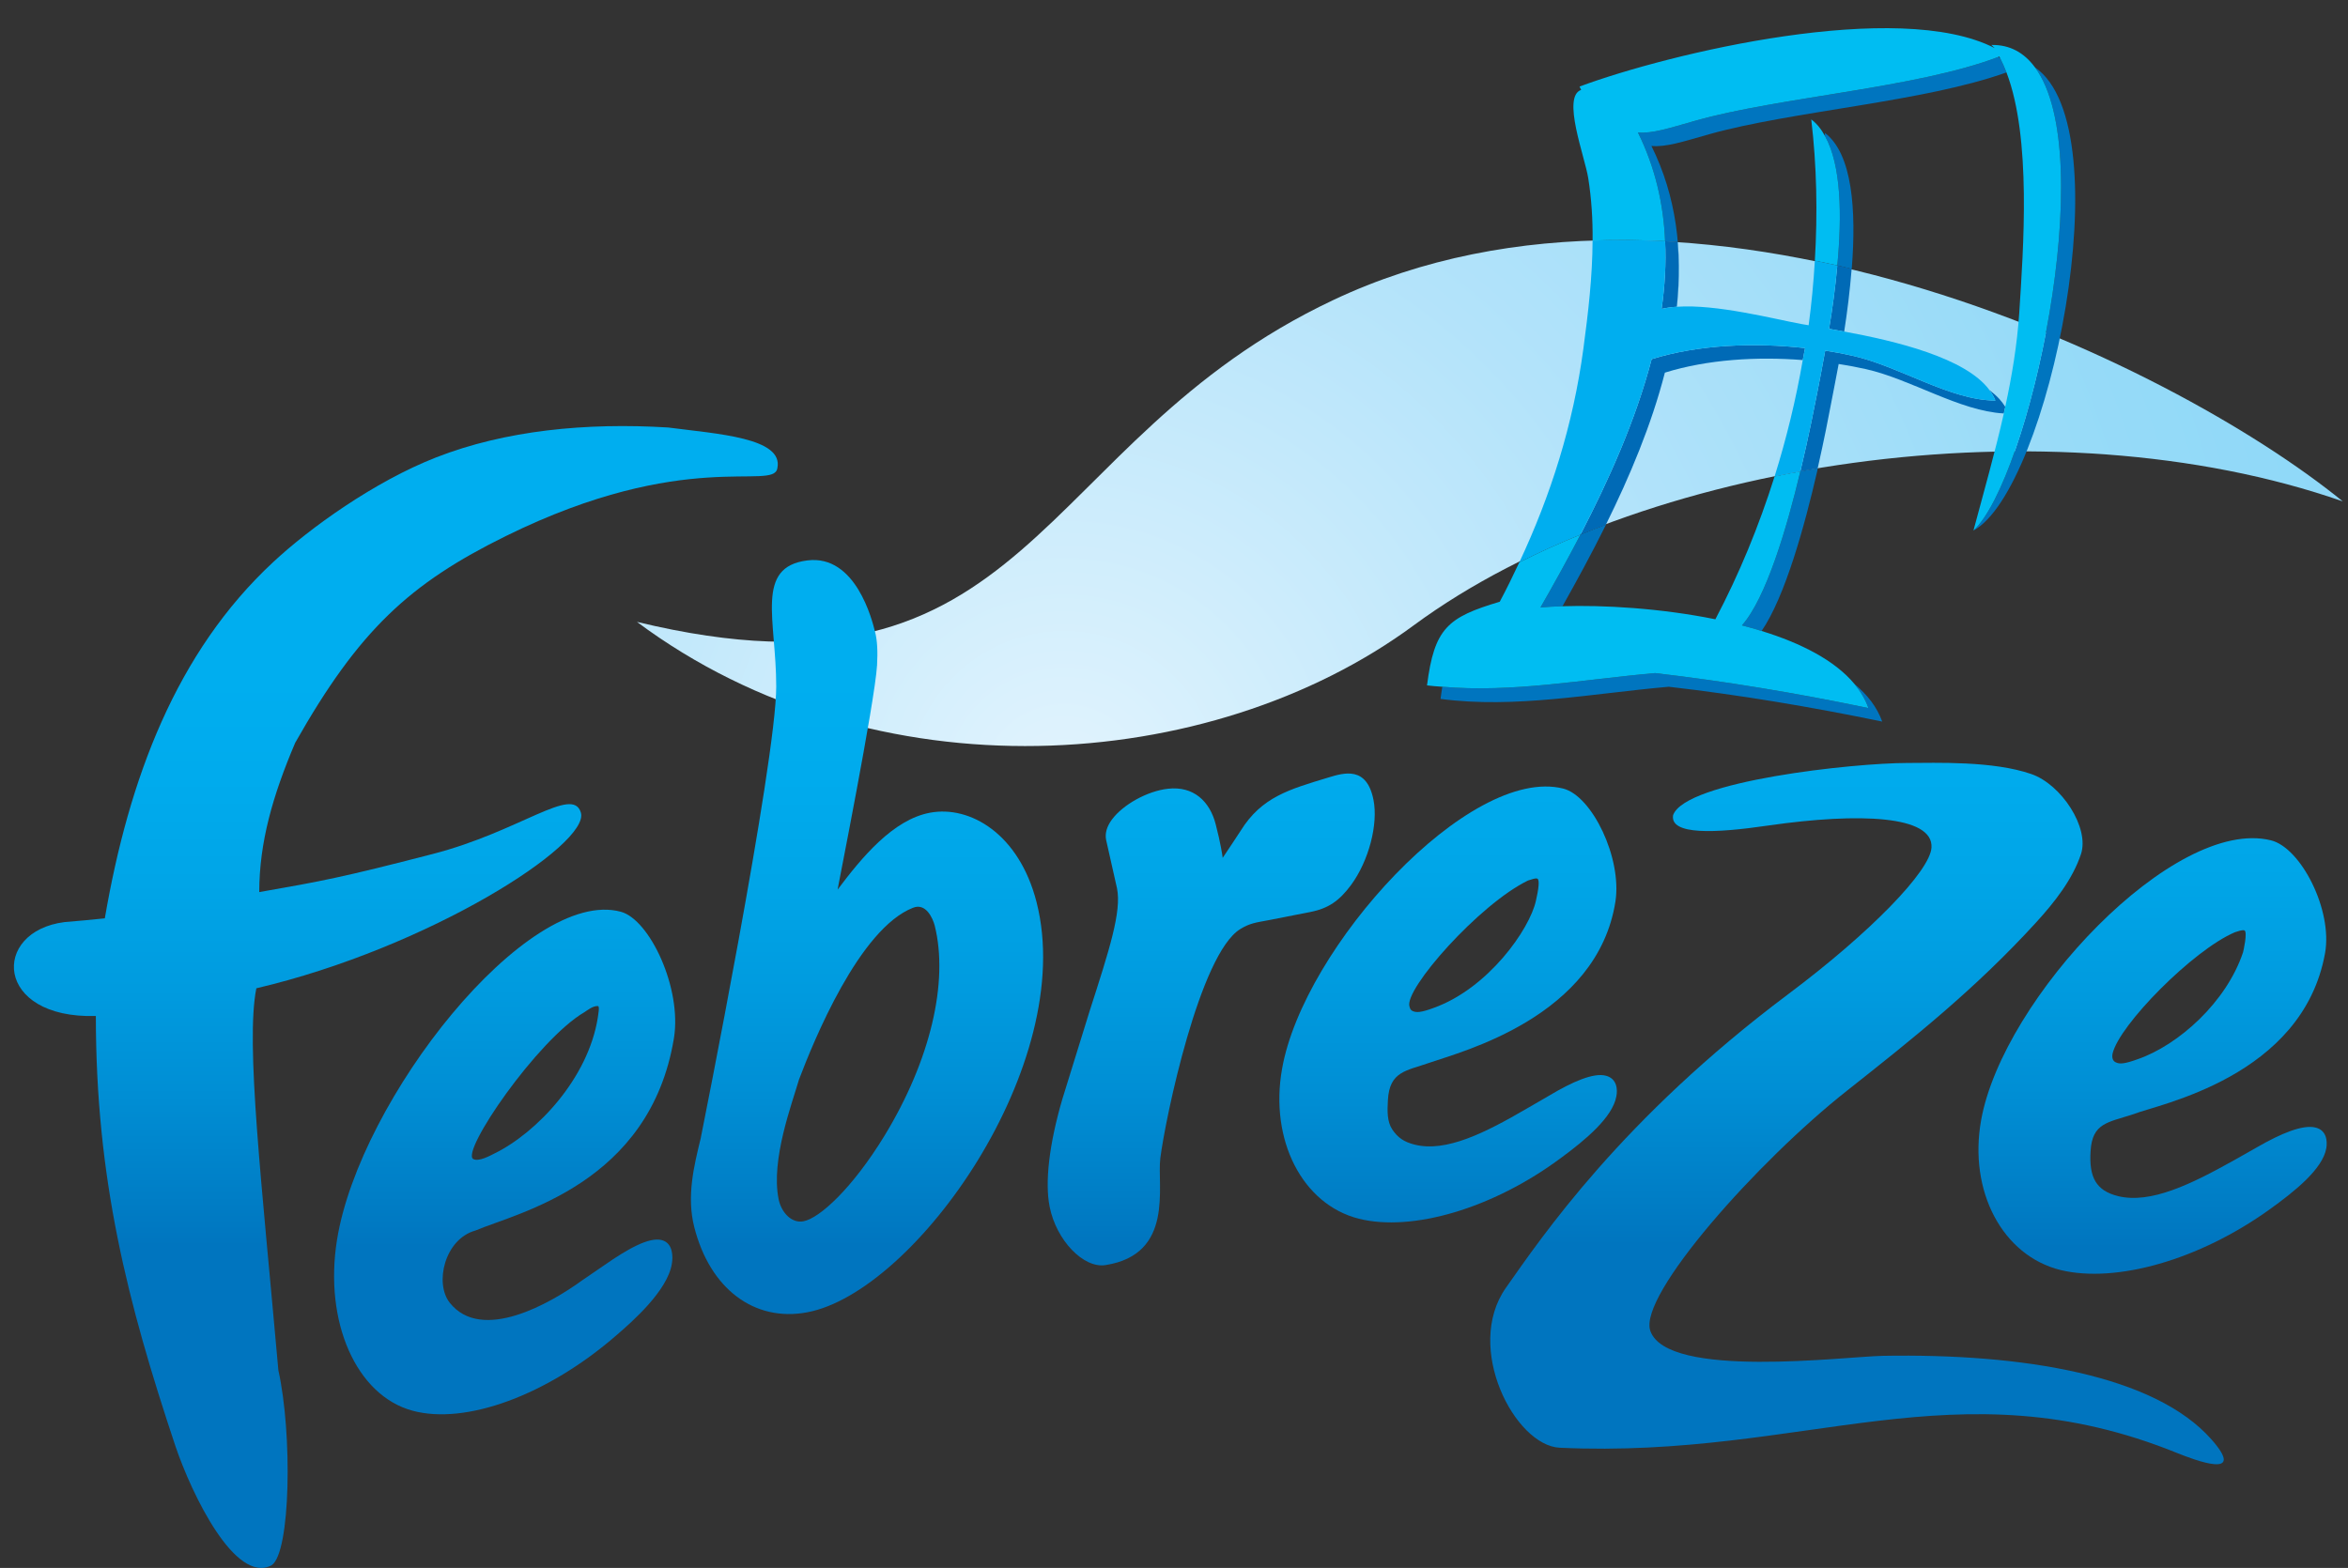
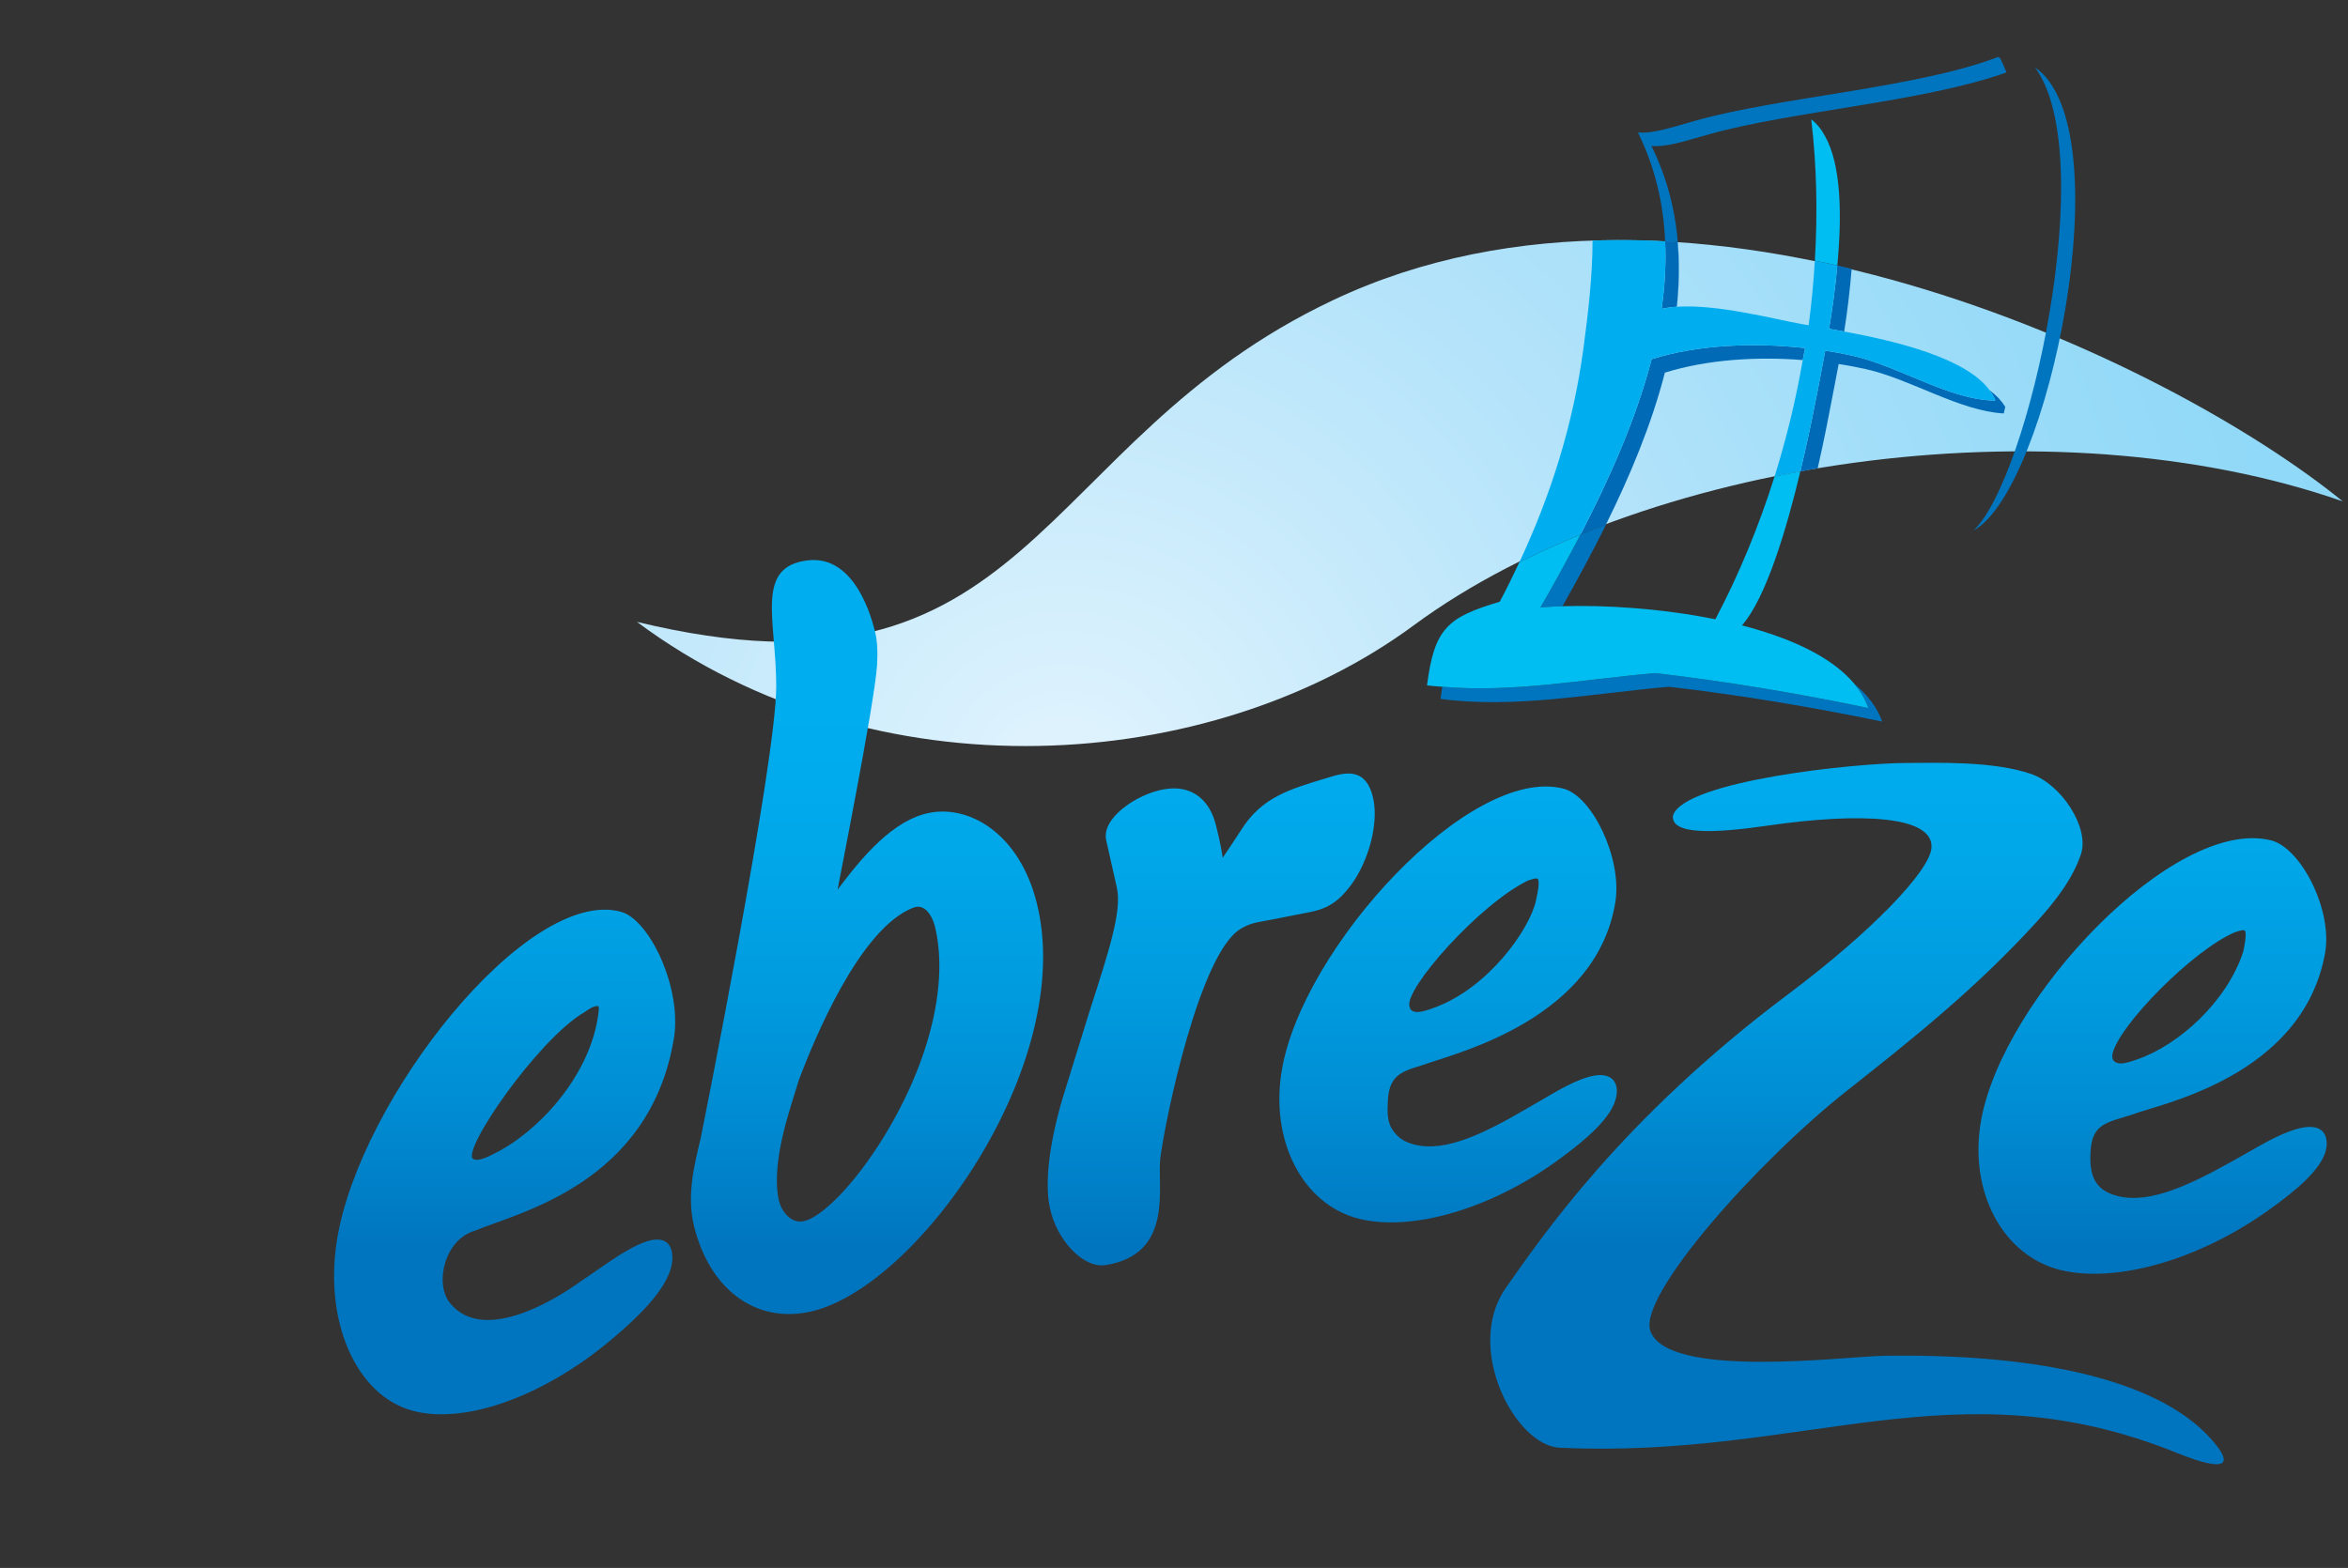
<svg xmlns="http://www.w3.org/2000/svg" version="1.1" id="Layer_1" x="0px" y="0px" width="800px" height="534.374px" viewBox="0 0 800 534.374" enable-background="new 0 0 800 534.374" xml:space="preserve">
  <rect x="0" y="0" width="800" height="534.374" fill="#333333" stroke="none" />
  <g>
    <g>
      <g>
        <radialGradient id="SVGID_1_" cx="483.574" cy="-96.876" r="77.873" gradientTransform="matrix(5.787 0 0 5.787 -2435.873 829.015)" gradientUnits="userSpaceOnUse">
          <stop offset="0" style="stop-color:#E2F4FD" />
          <stop offset="0.049" style="stop-color:#DDF2FD" />
          <stop offset="0.465" style="stop-color:#B3E3FA" />
          <stop offset="0.796" style="stop-color:#98DBF8" />
          <stop offset="1" style="stop-color:#8ED8F8" />
        </radialGradient>
        <path fill="url(#SVGID_1_)" d="M217.02,211.95c135.32,32.715,134.481-61.106,237.107-109.623     c122.362-57.968,285.282,20.61,344.084,68.548c-99.258-34.635-239.56-14.49-316.554,42.264     C412.49,264.181,297.666,272.068,217.02,211.95" />
        <g>
          <g>
            <linearGradient id="SVGID_2_" gradientUnits="userSpaceOnUse" x1="200.426" y1="680.567" x2="200.426" y2="518.809" gradientTransform="matrix(1.202 0 0 1.202 -106.082 -393.313)">
              <stop offset="0" style="stop-color:#0075BF" />
              <stop offset="0.077" style="stop-color:#007DC5" />
              <stop offset="0.264" style="stop-color:#008ED4" />
              <stop offset="0.451" style="stop-color:#009BDF" />
              <stop offset="0.637" style="stop-color:#00A5E7" />
              <stop offset="0.821" style="stop-color:#00ABED" />
              <stop offset="1" style="stop-color:#00AEEF" />
            </linearGradient>
-             <path fill="url(#SVGID_2_)" d="M227.643,145.698c-27.9-1.717-55.508,0.974-79.095,10.21       c-20.992,8.218-43.027,24.039-55.545,35.737c-32.888,30.602-49.096,73.554-57.289,121.339       c-4.287,0.471-8.817,0.863-13.676,1.271c-25.108,3.146-24,33.028,10.623,32.011c0,55.394,10.674,97.324,27.149,146.713       c5.522,16.285,20.331,46.996,32.698,40.51c6.552-4.174,7.148-44.949,2.339-66.464c-5.648-63.698-11.245-111.484-7.505-130.199       c58.751-13.766,113.8-49.096,110.57-59.884c-2.774-9.35-20.789,6.476-50.571,14.135c-30.674,7.938-37.557,9.211-59.007,12.963       c0-16.895,4.581-32.875,12.239-50.875c21.73-38.428,38.98-54.3,71.766-70.463c61.284-30.227,91.244-15.24,92.517-23.103       C267.094,149.171,244.359,147.886,227.643,145.698z" />
          </g>
          <linearGradient id="SVGID_3_" gradientUnits="userSpaceOnUse" x1="614.533" y1="680.144" x2="614.533" y2="518.893" gradientTransform="matrix(1.202 0 0 1.202 -106.082 -393.313)">
            <stop offset="0" style="stop-color:#0075BF" />
            <stop offset="0.077" style="stop-color:#007DC5" />
            <stop offset="0.264" style="stop-color:#008ED4" />
            <stop offset="0.451" style="stop-color:#009BDF" />
            <stop offset="0.637" style="stop-color:#00A5E7" />
            <stop offset="0.821" style="stop-color:#00ABED" />
            <stop offset="1" style="stop-color:#00AEEF" />
          </linearGradient>
          <path fill="url(#SVGID_3_)" d="M693.636,314.486c-20.842,22.796-41.986,39.565-64.35,57.249      c-30.381,23.981-71.044,69.631-67.02,81.779c5.646,16.652,66.461,8.792,79.334,8.573c47.66-0.837,92.566,6.594,111.88,28.498      c12.367,14.007-6.029,6.884-11.527,4.695c-75.72-30.764-126.513,2-210.503-1.868c-15.265-0.688-32.672-34.072-18.396-54.467      c12.213-17.338,39.414-57.568,96.311-100.188c28.115-21.079,48.191-41.881,48.723-49.856      c0.713-10.955-24.451-12.024-55.545-7.558c-18.088,2.658-33.635,3.357-32.491-3.525c4.2-11.691,61.776-17.785,79.796-17.785      c9.947-0.025,29.232-0.75,42.264,3.777c10.251,3.553,19.869,18.259,16.918,27.266      C706.179,299.625,700.176,307.335,693.636,314.486z" />
          <linearGradient id="SVGID_4_" gradientUnits="userSpaceOnUse" x1="333.962" y1="680.574" x2="333.962" y2="518.93" gradientTransform="matrix(1.202 0 0 1.202 -106.082 -393.313)">
            <stop offset="0" style="stop-color:#0075BF" />
            <stop offset="0.077" style="stop-color:#007DC5" />
            <stop offset="0.264" style="stop-color:#008ED4" />
            <stop offset="0.451" style="stop-color:#009BDF" />
            <stop offset="0.637" style="stop-color:#00A5E7" />
            <stop offset="0.821" style="stop-color:#00ABED" />
            <stop offset="1" style="stop-color:#00AEEF" />
          </linearGradient>
          <path fill="url(#SVGID_4_)" d="M353.18,307.513c-5.954-23.396-22.747-33.052-36.277-30.532      c-12.595,2.327-23.231,15.178-31.513,26.207c-0.128,0.202,12.708-64.019,13.435-76.462c0.267-4.604,0.076-8.549-0.688-11.411      c-0.929-3.752-6.526-26.444-23.104-24.307c-17.874,2.258-10.56,20.178-10.56,42.97c0.039,25.584-25.749,154.054-25.749,154.054      c-2.252,9.249-4.86,19.684-2.175,30.192c5.317,20.99,20.406,32.403,38.421,29.042      C311.737,440.449,367.226,362.602,353.18,307.513z M301.381,387.04c-10.878,17.812-22.086,28.156-27.658,29.197      c-4.084,0.763-7.608-3.128-8.46-7.659c-2.635-13.331,4.517-32.251,6.972-40.66c4.999-13.193,20.559-51.422,38.866-58.547      c4.402-1.757,6.73,3.69,7.353,6.017C323.308,334.664,316.967,361.455,301.381,387.04z" />
          <linearGradient id="SVGID_5_" gradientUnits="userSpaceOnUse" x1="431.511" y1="680.214" x2="431.511" y2="518.717" gradientTransform="matrix(1.202 0 0 1.202 -106.082 -393.313)">
            <stop offset="0" style="stop-color:#0075BF" />
            <stop offset="0.077" style="stop-color:#007DC5" />
            <stop offset="0.264" style="stop-color:#008ED4" />
            <stop offset="0.451" style="stop-color:#009BDF" />
            <stop offset="0.637" style="stop-color:#00A5E7" />
            <stop offset="0.821" style="stop-color:#00ABED" />
            <stop offset="1" style="stop-color:#00AEEF" />
          </linearGradient>
          <path fill="url(#SVGID_5_)" d="M467.967,272.603c-2.292-11.527-9.948-9.286-15.472-7.582      c-13.181,4.007-22.646,6.577-29.817,18.168c0,0-5.886,8.97-6.088,9.185c-0.054-0.585-0.713-5.051-2.371-11.399      c-2.031-7.964-7.63-13.116-16.231-12.162c-6.971,0.753-15.343,5.37-19.134,10.496c-1.756,2.379-2.418,4.708-1.984,6.946      l3.714,16.501c1.579,7.938-2.518,20.688-9.338,41.844l-9.287,29.986c-4.478,15.306-6.006,28.371-4.325,36.703      c2.265,11.45,11.552,21.058,19.033,19.875c23.562-3.717,17.481-26.947,18.676-36.478c1.781-13.866,13.433-69.565,27.23-78.038      c3.232-2.023,5.551-2.265,9.416-2.991c2.494-0.47,8.348-1.664,14.478-2.836c6.057-1.196,9.82-3.74,13.867-9.212      C466.361,293.415,469.62,280.924,467.967,272.603z" />
          <linearGradient id="SVGID_6_" gradientUnits="userSpaceOnUse" x1="498.649" y1="681.279" x2="498.649" y2="517.942" gradientTransform="matrix(1.202 0 0 1.202 -106.082 -393.313)">
            <stop offset="0" style="stop-color:#0075BF" />
            <stop offset="0.077" style="stop-color:#007DC5" />
            <stop offset="0.264" style="stop-color:#008ED4" />
            <stop offset="0.451" style="stop-color:#009BDF" />
            <stop offset="0.637" style="stop-color:#00A5E7" />
            <stop offset="0.821" style="stop-color:#00ABED" />
            <stop offset="1" style="stop-color:#00AEEF" />
          </linearGradient>
          <path fill="url(#SVGID_6_)" d="M547.198,366.634c-4.274-1.159-11.601,2.138-19.257,6.705l-7.71,4.466      c-14.148,8.244-27.51,15.013-38.244,12.301c-3.689-0.928-5.779-2.43-7.608-5.152c-1.808-2.709-1.707-6.298-1.499-10.038      c0.558-9.86,6.284-9.924,14.27-12.747c10.586-3.7,57.099-15.547,63.256-54.934c2.265-14.771-7.912-35.953-17.785-38.474      c-31.88-8.015-88.521,54.044-95.8,95.507c-4.322,24.262,6.896,46.221,26.159,51.093c18.066,4.517,45.598-3.359,69.008-20.826      c8.087-5.955,17.455-13.715,18.726-20.866C551.197,371.252,550.915,367.639,547.198,366.634z M520.636,300.083      c1.324-0.37,2.547-0.915,3.18-0.611c0.818,0.396,0.383,3.703-0.506,7.521c-2.115,9.706-16.259,29.884-34.862,36.524      c-4.322,1.629-5.901,1.603-7.098,1.082c-0.787-0.343-0.889-0.827-1.117-1.553C478.298,337.282,503.919,308.199,520.636,300.083z      " />
          <linearGradient id="SVGID_7_" gradientUnits="userSpaceOnUse" x1="698.304" y1="681.102" x2="698.304" y2="517.697" gradientTransform="matrix(1.202 0 0 1.202 -106.082 -393.313)">
            <stop offset="0" style="stop-color:#0075BF" />
            <stop offset="0.077" style="stop-color:#007DC5" />
            <stop offset="0.264" style="stop-color:#008ED4" />
            <stop offset="0.451" style="stop-color:#009BDF" />
            <stop offset="0.637" style="stop-color:#00A5E7" />
            <stop offset="0.821" style="stop-color:#00ABED" />
            <stop offset="1" style="stop-color:#00AEEF" />
          </linearGradient>
          <path fill="url(#SVGID_7_)" d="M788.949,384.291c-4.402-1.105-11.932,2.087-19.822,6.642l-7.938,4.493      c-14.632,8.179-28.395,14.934-39.513,12.238c-7.586-1.884-9.926-6.489-9.389-15.254c0.559-9.81,5.928-9.81,14.652-12.696      c8.193-3.311,57.606-12.508,65.241-54.859c2.648-14.696-8.221-35.953-18.449-38.46c-32.922-8.143-91.267,53.865-98.722,95.315      c-4.375,24.274,7.273,46.233,27.021,51.13c18.778,4.566,47.146-3.294,71.323-20.699c8.268-5.94,18.039-13.664,19.257-20.839      C792.995,388.986,792.767,385.222,788.949,384.291z M719.79,359.063c2.291-9.77,27.38-35.24,41.655-41.333      c1.016-0.329,2.365-0.827,3.205-0.662c1.298,0.279-0.408,7.582-0.408,7.494c-5.646,16.945-21.959,31.628-35.978,36.461      c-4.503,1.616-6.056,1.656-7.326,1.068C719.716,361.597,719.54,360.259,719.79,359.063z" />
          <linearGradient id="SVGID_8_" gradientUnits="userSpaceOnUse" x1="231.262" y1="680.628" x2="231.262" y2="517.607" gradientTransform="matrix(1.202 0 0 1.202 -106.082 -393.313)">
            <stop offset="0" style="stop-color:#0075BF" />
            <stop offset="0.077" style="stop-color:#007DC5" />
            <stop offset="0.264" style="stop-color:#008ED4" />
            <stop offset="0.451" style="stop-color:#009BDF" />
            <stop offset="0.637" style="stop-color:#00A5E7" />
            <stop offset="0.821" style="stop-color:#00ABED" />
            <stop offset="1" style="stop-color:#00AEEF" />
          </linearGradient>
          <path fill="url(#SVGID_8_)" d="M225.492,422.649c-4.3-1.17-11.792,3.105-19.542,8.514l-7.747,5.304      c-10.687,7.762-34.071,21.182-44.936,7.57c-5.331-6.681-1.744-21.756,8.702-24.645c14.325-6.082,59.489-15.813,67.657-65.596      c2.748-17.022-8.271-40.393-18.092-43.054c-31.895-8.624-89.031,63.943-96.714,111.829c-4.479,28.004,6.59,53.028,25.723,58.218      c18.08,4.912,45.89-5.189,69.502-25.723c5.242-4.531,17.418-15.14,18.868-24.376      C229.322,428.262,229.322,423.681,225.492,422.649z M199.094,344.981c1.145-0.713,2.9-2.201,4.618-2.101      c0.699,0.014,0.089,2.85-0.051,4.07c-3.32,20.587-20.675,39.034-35.203,46.183c-1.475,0.739-5.33,2.876-7.2,1.895      C156.855,392.612,183.114,354.331,199.094,344.981z" />
        </g>
        <g>
          <path fill="#0075BF" d="M532.364,206.619c-2.722,0.083-5.29,0.204-7.502,0.42c4.45-7.766,9.108-16.158,13.638-24.84      c2.823-1.171,5.7-2.284,8.651-3.391l-0.102,0.292C542.265,188.725,537.225,197.974,532.364,206.619" />
-           <path fill="#0075BF" d="M619.312,159.61c-1.982,0.363-3.945,0.687-5.902,1.056c-4.631,19.414-11.68,43.192-19.9,52.473      c2.291,0.585,4.482,1.21,6.693,1.909c8.014-11.622,14.734-36.094,18.982-54.618L619.312,159.61z" />
          <path fill="#0075BF" d="M636.612,241.319c-24.526-5.102-48.596-9.122-72.692-11.921c-24.559,2.176-48.729,6.756-72.495,4.658      c-0.202,1.309-0.431,2.645-0.611,4.146c25.446,3.357,51.425-1.831,77.759-4.146c24.075,2.772,48.145,6.792,72.725,11.869      c-1.76-4.923-5.04-9.135-9.47-12.837C633.891,235.607,635.544,238.33,636.612,241.319z" />
        </g>
        <g>
          <path fill="#0075BF" d="M571.321,104.548h0.026c1.983-18.849-0.074-37.455-8.677-54.802c4.987,0.446,10.512-1.405,19.773-4.02      c27.988-7.875,73.229-10.986,101.191-21.05c-0.687-1.736-1.398-3.384-2.191-4.929c-0.229-0.116-0.479-0.205-0.733-0.293      c-27.786,10.572-74.378,13.612-102.85,21.627c-9.289,2.627-14.834,4.504-19.795,4.06c5.875,11.875,8.725,24.35,9.262,37.066      c1.452,0.051,2.851,0.165,4.248,0.266C572.215,89.771,572.061,97.156,571.321,104.548z" />
          <path fill="#0075BF" d="M693.354,22.966c22.314,30.106-2.138,140.384-20.965,157.851      C698.038,166.945,723.56,43.774,693.354,22.966z" />
-           <path fill="#0075BF" d="M630.94,91.323c1.552-19.65,0.229-38.885-9.162-46.023c0.027,0.37,0.027,0.733,0.054,1.121      c5.546,9.962,5.774,27.118,4.173,44.043c1.627,0.389,3.281,0.764,4.881,1.178L630.94,91.323z" />
        </g>
        <g>
          <path fill="#006AB6" d="M677.835,132.931c0.813,1.158,1.553,2.323,2.035,3.587c-15.445-0.062-32.672-11.678-48.627-15.26      c-2.979-0.686-6.078-1.271-9.363-1.761c-1.016,5.75-2.01,10.68-2.695,14.261c-0.814,4.084-2.824,14.619-5.775,26.908      c1.957-0.369,3.92-0.693,5.902-1.056c2.212-9.765,3.765-17.83,4.402-21.258c0.686-3.601,1.68-8.556,2.749-14.295      c3.254,0.509,6.386,1.082,9.337,1.756c15.344,3.467,31.906,14.288,46.921,15.096c0.175-0.739,0.329-1.496,0.505-2.247      c-0.584-0.916-1.217-1.813-2.01-2.678C680.228,134.897,679.03,133.872,677.835,132.931z" />
          <path fill="#006AB6" d="M566.132,105.286c1.579-0.363,3.308-0.63,5.189-0.738c0.739-7.392,0.894-14.777,0.255-22.075      c-1.397-0.101-2.796-0.215-4.248-0.266C567.711,89.829,567.228,97.595,566.132,105.286z" />
          <path fill="#006AB6" d="M626.005,90.463c-0.664,7.469-1.68,14.873-2.801,21.596c1.627,0.273,3.334,0.619,5.141,0.943      c1.068-6.776,1.957-14.091,2.541-21.361C629.286,91.228,627.632,90.852,626.005,90.463z" />
          <path fill="#006AB6" d="M567.249,127.003c14.53-4.522,31.348-5.515,46.975-4.288c0.229-1.38,0.559-2.728,0.787-4.077      c-17.072-1.921-36.155-1.253-52.266,3.765c-5.418,20.744-14.579,41.145-24.245,59.795c2.823-1.171,5.7-2.284,8.651-3.391      C555.291,162.377,562.671,144.807,567.249,127.003z" />
        </g>
        <path fill="#00BDF2" d="M593.509,213.139c8.221-9.28,15.27-33.059,19.9-52.473c-2.95,0.535-5.88,1.126-8.777,1.711     c-5.344,16.933-12.064,33.294-20.178,48.682c-18.678-3.792-38.271-4.904-52.09-4.441c-2.722,0.083-5.29,0.204-7.502,0.42     c4.45-7.766,9.108-16.158,13.638-24.84c-7.204,2.907-14.121,6.081-20.842,9.447c-2.11,4.497-4.296,9-6.667,13.434     c-17.759,5.298-22.289,8.995-24.782,28.518c1.755,0.229,3.487,0.331,5.216,0.458c23.767,2.098,47.937-2.482,72.495-4.658     c24.097,2.8,48.166,6.819,72.692,11.921c-1.068-2.989-2.722-5.712-4.785-8.231c-6.715-8.066-18.289-13.931-31.625-18.04     C597.991,214.349,595.8,213.724,593.509,213.139z" />
        <g>
-           <path fill="#00BDF2" d="M693.354,22.966c-3.637-4.937-8.475-7.773-14.861-7.641l1.123,1.062      C646.79-0.525,568.78,18.132,538.171,29.499l0.558,1.133c-6.667,2.283,1.224,22.632,2.414,30.12      c1.122,7.085,1.553,14.172,1.479,21.226c8.246-0.292,16.487-0.21,24.707,0.23c-0.537-12.716-3.387-25.191-9.262-37.066      c4.961,0.445,10.506-1.432,19.795-4.06c28.472-8.016,75.063-11.055,102.85-21.627c0.175-0.076,0.329-0.114,0.505-0.19      c0.08,0.158,0.128,0.324,0.229,0.483c0.793,1.545,1.505,3.192,2.191,4.929c8.576,22.365,5.752,60.1,4.349,82.034      c-0.733,10.896-2.493,21.475-4.759,31.901c0,0.037,0,0.05,0,0.05c-0.176,0.751-0.33,1.508-0.505,2.247c0,0.023,0,0.043,0,0.062      c-3.004,13.34-6.769,26.489-10.331,39.846C691.217,163.35,715.669,53.073,693.354,22.966z" />
          <path fill="#00BDF2" d="M621.832,46.42c-1.249-2.335-2.802-4.301-4.711-5.727c1.882,15.853,2.19,32.017,1.224,48.161      c2.567,0.522,5.141,1.036,7.66,1.609C627.606,73.538,627.378,56.382,621.832,46.42z" />
        </g>
        <path fill="#00AEEF" d="M538.5,182.199c9.666-18.651,18.827-39.051,24.245-59.795c16.11-5.019,35.193-5.687,52.266-3.765     c-0.229,1.349-0.559,2.697-0.787,4.077c0,0.013,0,0.013,0,0.013c-2.318,13.441-5.546,26.704-9.592,39.65     c2.897-0.585,5.827-1.176,8.777-1.711c2.951-12.289,4.961-22.824,5.775-26.908c0.686-3.581,1.68-8.511,2.695-14.261     c3.285,0.491,6.385,1.076,9.363,1.761c15.955,3.583,33.182,15.198,48.627,15.26c-0.482-1.265-1.223-2.43-2.035-3.587     c-8.119-11.017-32.061-16.729-49.441-19.928c-0.049,0-0.049,0-0.049,0c-1.807-0.324-3.514-0.669-5.141-0.943     c1.121-6.724,2.137-14.127,2.801-21.596c-2.52-0.573-5.093-1.087-7.66-1.609c-0.432,7.361-1.123,14.663-2.111,21.997     c-0.894-0.133-1.733-0.292-2.521-0.432c-9.362-1.717-28.929-6.838-42.365-5.871h-0.026c-1.882,0.108-3.61,0.375-5.189,0.738     c1.096-7.691,1.579-15.458,1.196-23.078c-8.22-0.44-16.461-0.522-24.707-0.23c-0.054,12.29-1.479,24.523-3.132,36.825     c-3.482,25.922-11.091,49.916-21.831,72.842C524.379,188.279,531.296,185.105,538.5,182.199z" />
      </g>
    </g>
  </g>
</svg>